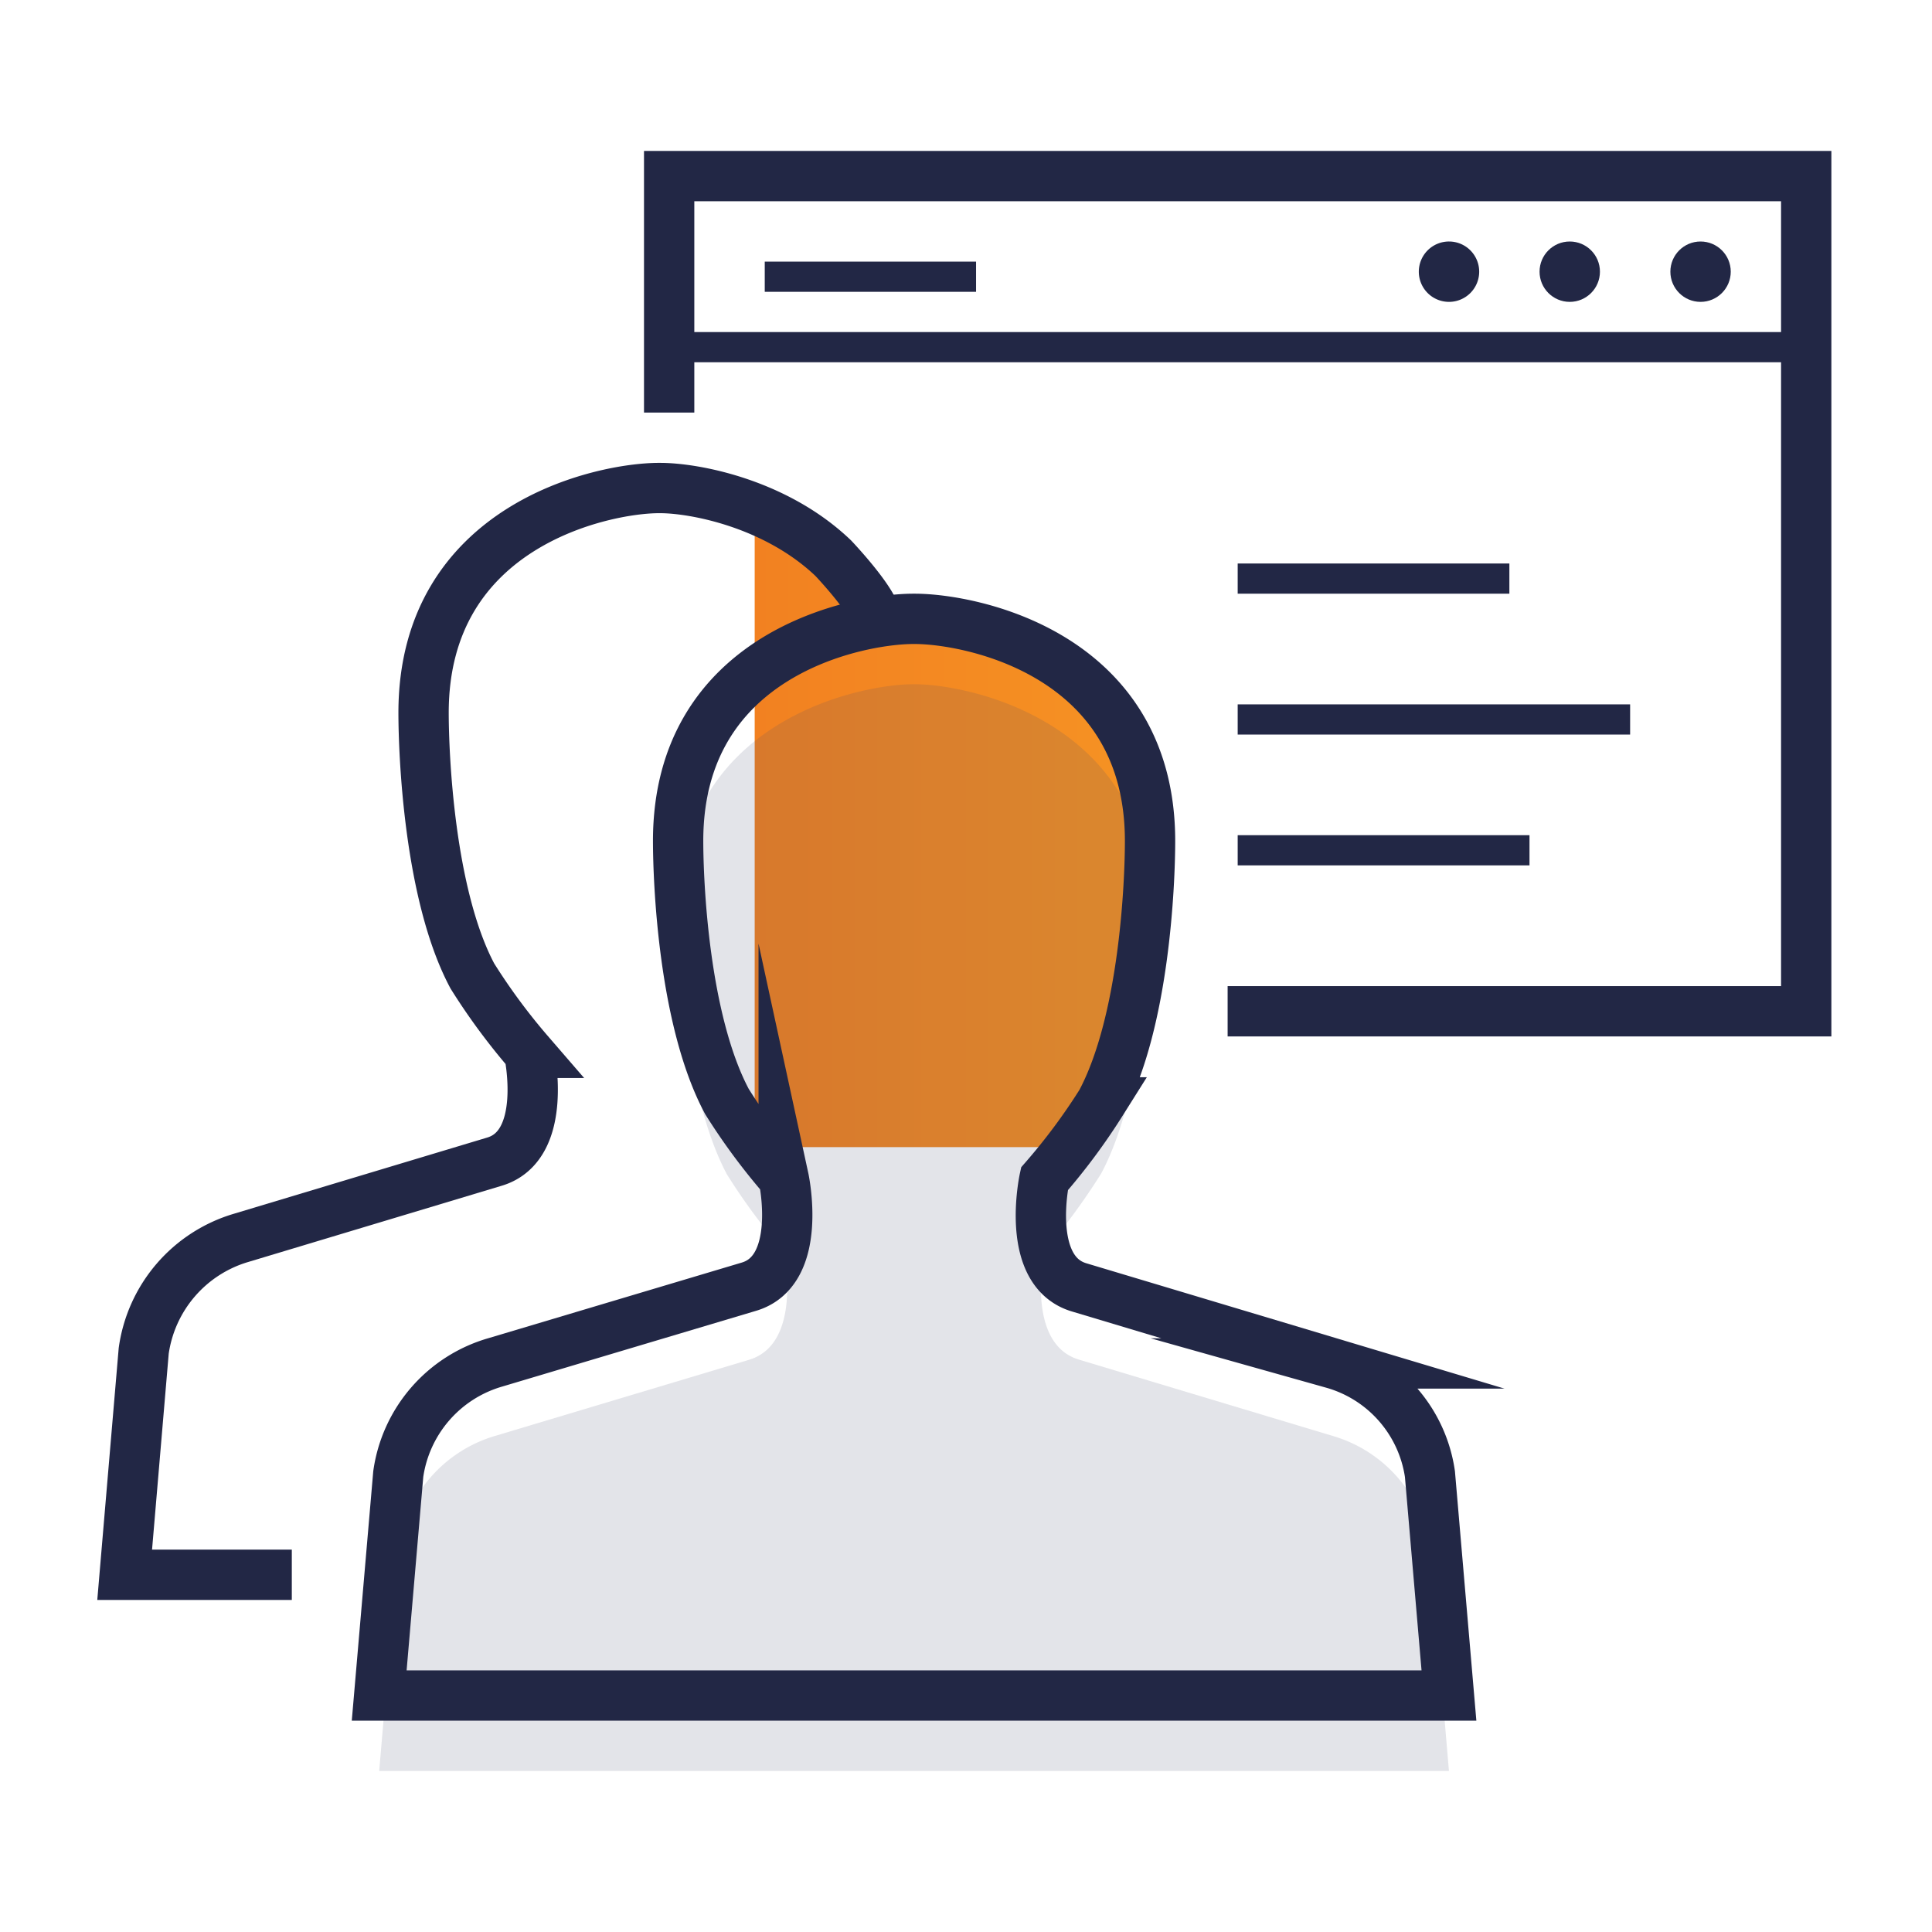
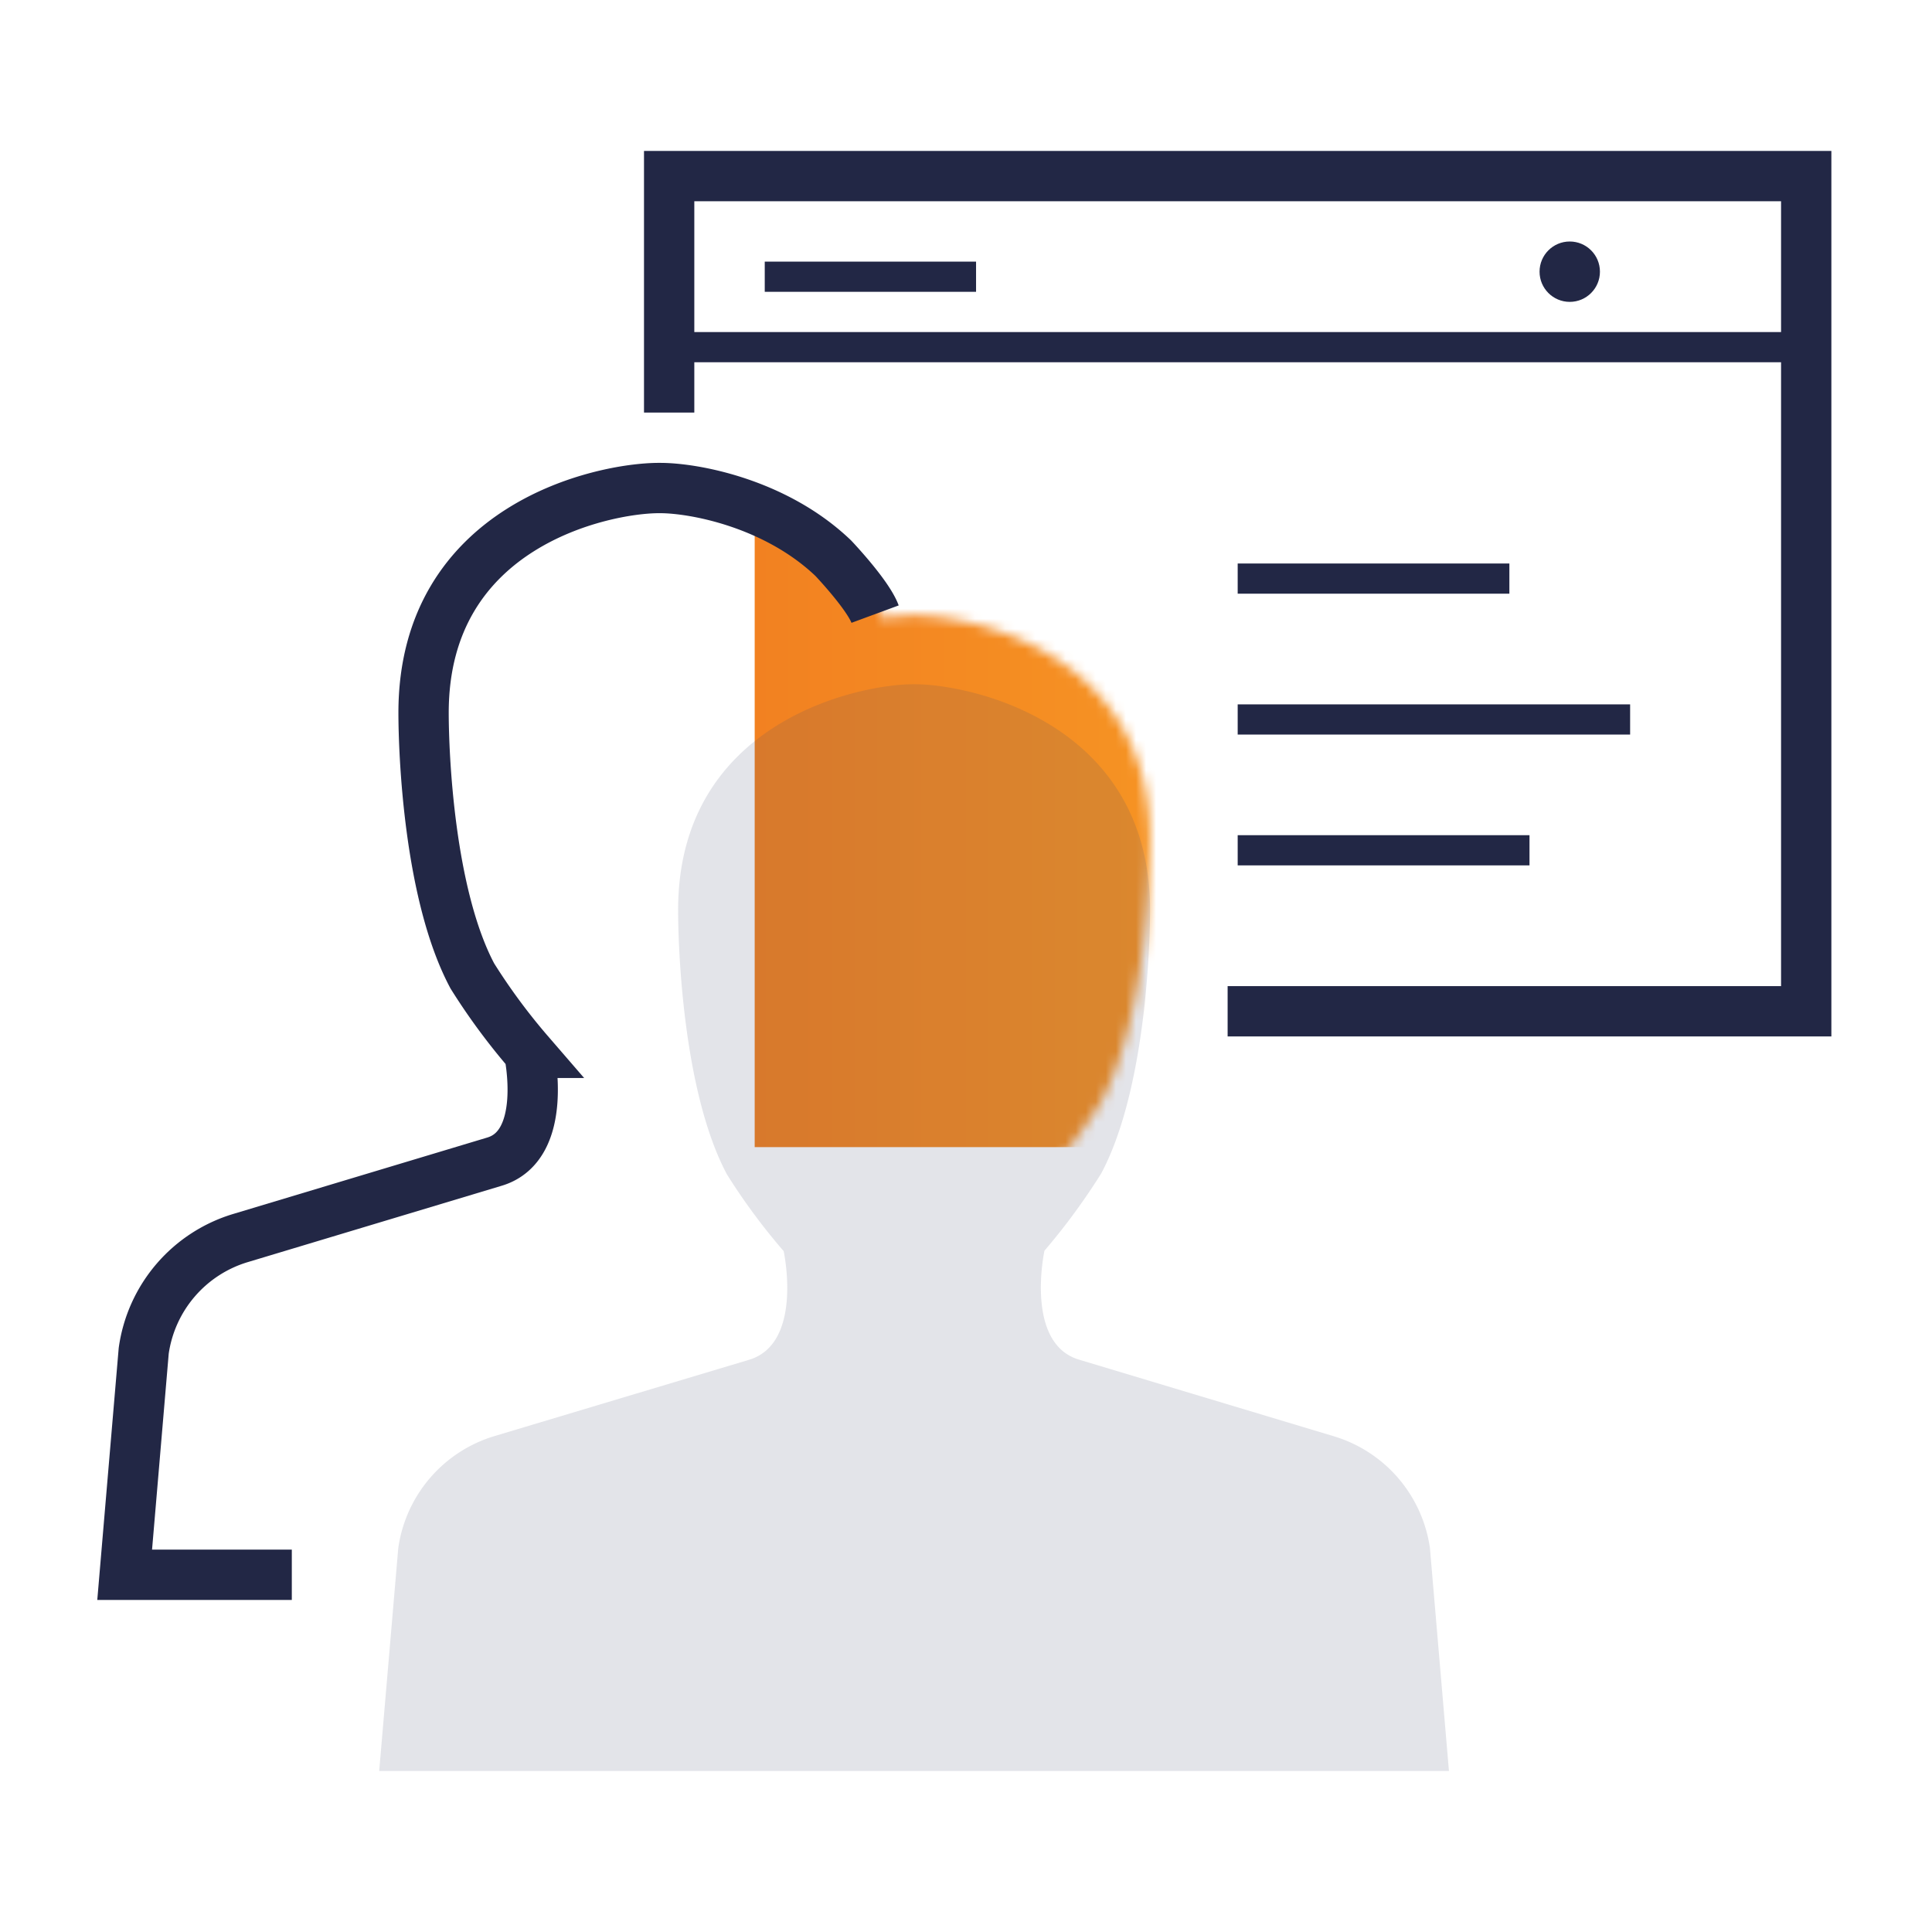
<svg xmlns="http://www.w3.org/2000/svg" viewBox="0 0 192 192">
  <defs>
    <style>
      .cls-1 {
        mask: url(#mask);
      }

      .cls-2 {
        fill: url(#linear-gradient);
      }

      .cls-3, .cls-4 {
        fill: none;
        stroke: #222745;
        stroke-miterlimit: 10;
      }

      .cls-3 {
        stroke-width: 5px;
      }

      .cls-4 {
        stroke-width: 3px;
      }

      .cls-5 {
        fill: #222745;
      }

      .cls-6 {
        fill: #444b6c;
        opacity: 0.15;
      }

      .cls-7 {
        filter: url(#luminosity-noclip);
      }
    </style>
    <filter id="luminosity-noclip" x="12.389" y="41" width="157.611" height="127.878" filterUnits="userSpaceOnUse" color-interpolation-filters="sRGB">
      <feFlood flood-color="#fff" result="bg" />
      <feBlend in="SourceGraphic" in2="bg" />
    </filter>
    <mask id="mask" x="12.389" y="41" width="157.611" height="127.878" maskUnits="userSpaceOnUse">
      <g class="cls-7">
        <path d="M90.772,168.878H37.684l1.895-22.203a13.649,13.649,0,0,1,9.645-11.188l25.183-7.561c5.469-1.596,3.474-10.814,3.474-10.814a61.824,61.824,0,0,1-5.644-7.64c-4.297-8.069-4.846-21.936-4.846-26.067,0-18.659,17.876-22.246,23.384-22.246h.13c5.512,0,23.389,3.587,23.389,22.246,0,4.131-.55,17.998-4.847,26.067a62.478,62.478,0,0,1-5.647,7.64s-1.999,9.219,3.473,10.814l25.19,7.561a13.666,13.666,0,0,1,9.645,11.188l1.892,22.203H90.772Z" />
        <path d="M87.611,155.39H12.389L14.281,132.69a13.979,13.979,0,0,1,9.646-11.441l25.183-7.686c5.469-1.598,3.475-10.876,3.475-10.876A63.061,63.061,0,0,1,46.94,95.017c-4.297-8.068-4.846-21.594-4.846-25.723,0-18.657,17.875-21.904,23.386-21.904h.127a27,27,0,0,1,17.006,6.969s4.537,4.263,4.999,6.493" />
      </g>
    </mask>
    <linearGradient id="linear-gradient" x1="75" y1="77.5" x2="170" y2="77.5" gradientUnits="userSpaceOnUse">
      <stop offset="0" stop-color="#f28121" />
      <stop offset="1" stop-color="#fbac26" />
    </linearGradient>
  </defs>
  <title>ic_1</title>
  <g id="ic">
    <g>
      <g class="cls-1">
        <rect class="cls-2" x="75" y="41" width="95" height="73" />
      </g>
      <g>
        <polyline class="cls-3" points="66.5 41 66.5 17.5 179.5 17.5 179.5 100.5 122 100.5" />
        <line class="cls-4" x1="76" y1="27.5" x2="97" y2="27.5" />
        <g>
-           <path class="cls-5" d="M147,27a3,3,0,1,1-2.998-3A2.999,2.999,0,0,1,147,27Z" />
          <circle class="cls-5" cx="156" cy="27" r="3" />
-           <circle class="cls-5" cx="169" cy="27" r="3" />
        </g>
        <line class="cls-4" x1="66" y1="34.5" x2="180" y2="34.5" />
      </g>
      <path class="cls-6" d="M90.772,176H37.684l1.895-22.148a13.612,13.612,0,0,1,9.645-11.16l25.183-7.548c5.469-1.596,3.474-10.808,3.474-10.808a61.632,61.632,0,0,1-5.644-7.637c-4.297-8.068-4.846-22.129-4.846-26.26C67.389,71.78,85.265,68,90.772,68h.13c5.512,0,23.389,3.781,23.389,22.441,0,4.131-.55,18.095-4.847,26.164a64.341,64.341,0,0,1-5.647,7.688s-1.999,9.243,3.473,10.839l25.19,7.574a13.601,13.601,0,0,1,9.645,11.139L143.995,176H90.772Z" />
      <g>
        <line class="cls-4" x1="123" y1="57.5" x2="150" y2="57.5" />
        <line class="cls-4" x1="123" y1="71.5" x2="162" y2="71.5" />
        <line class="cls-4" x1="123" y1="84.5" x2="152" y2="84.5" />
      </g>
-       <path class="cls-3" d="M90.772,168.5H37.684l1.895-22.014a13.529,13.529,0,0,1,9.645-11.095l25.183-7.515c5.469-1.596,3.474-10.79,3.474-10.79a61.391,61.391,0,0,1-5.644-7.628c-4.297-8.069-4.846-21.76-4.846-25.891C67.389,64.91,85.265,61.5,90.772,61.5h.13c5.512,0,23.389,3.416,23.389,22.074,0,4.131-.55,17.913-4.847,25.982a60.883,60.883,0,0,1-5.647,7.597s-1.999,9.197,3.473,10.793l25.19,7.551a13.418,13.418,0,0,1,9.645,10.994L143.995,168.5H90.772Z" />
      <path class="cls-3" d="M29,156.5H12.389l1.893-22.254a13.69,13.69,0,0,1,9.646-11.22l25.183-7.574c5.469-1.598,3.475-10.82,3.475-10.82A62.036,62.036,0,0,1,46.94,96.988C42.643,88.92,42.094,74.964,42.094,70.835c0-18.657,17.875-22.335,23.386-22.335h.127c3.408,0,11.487,1.512,17.2,6.969,0,0,3.443,3.622,4.158,5.562" />
    </g>
  </g>
</svg>